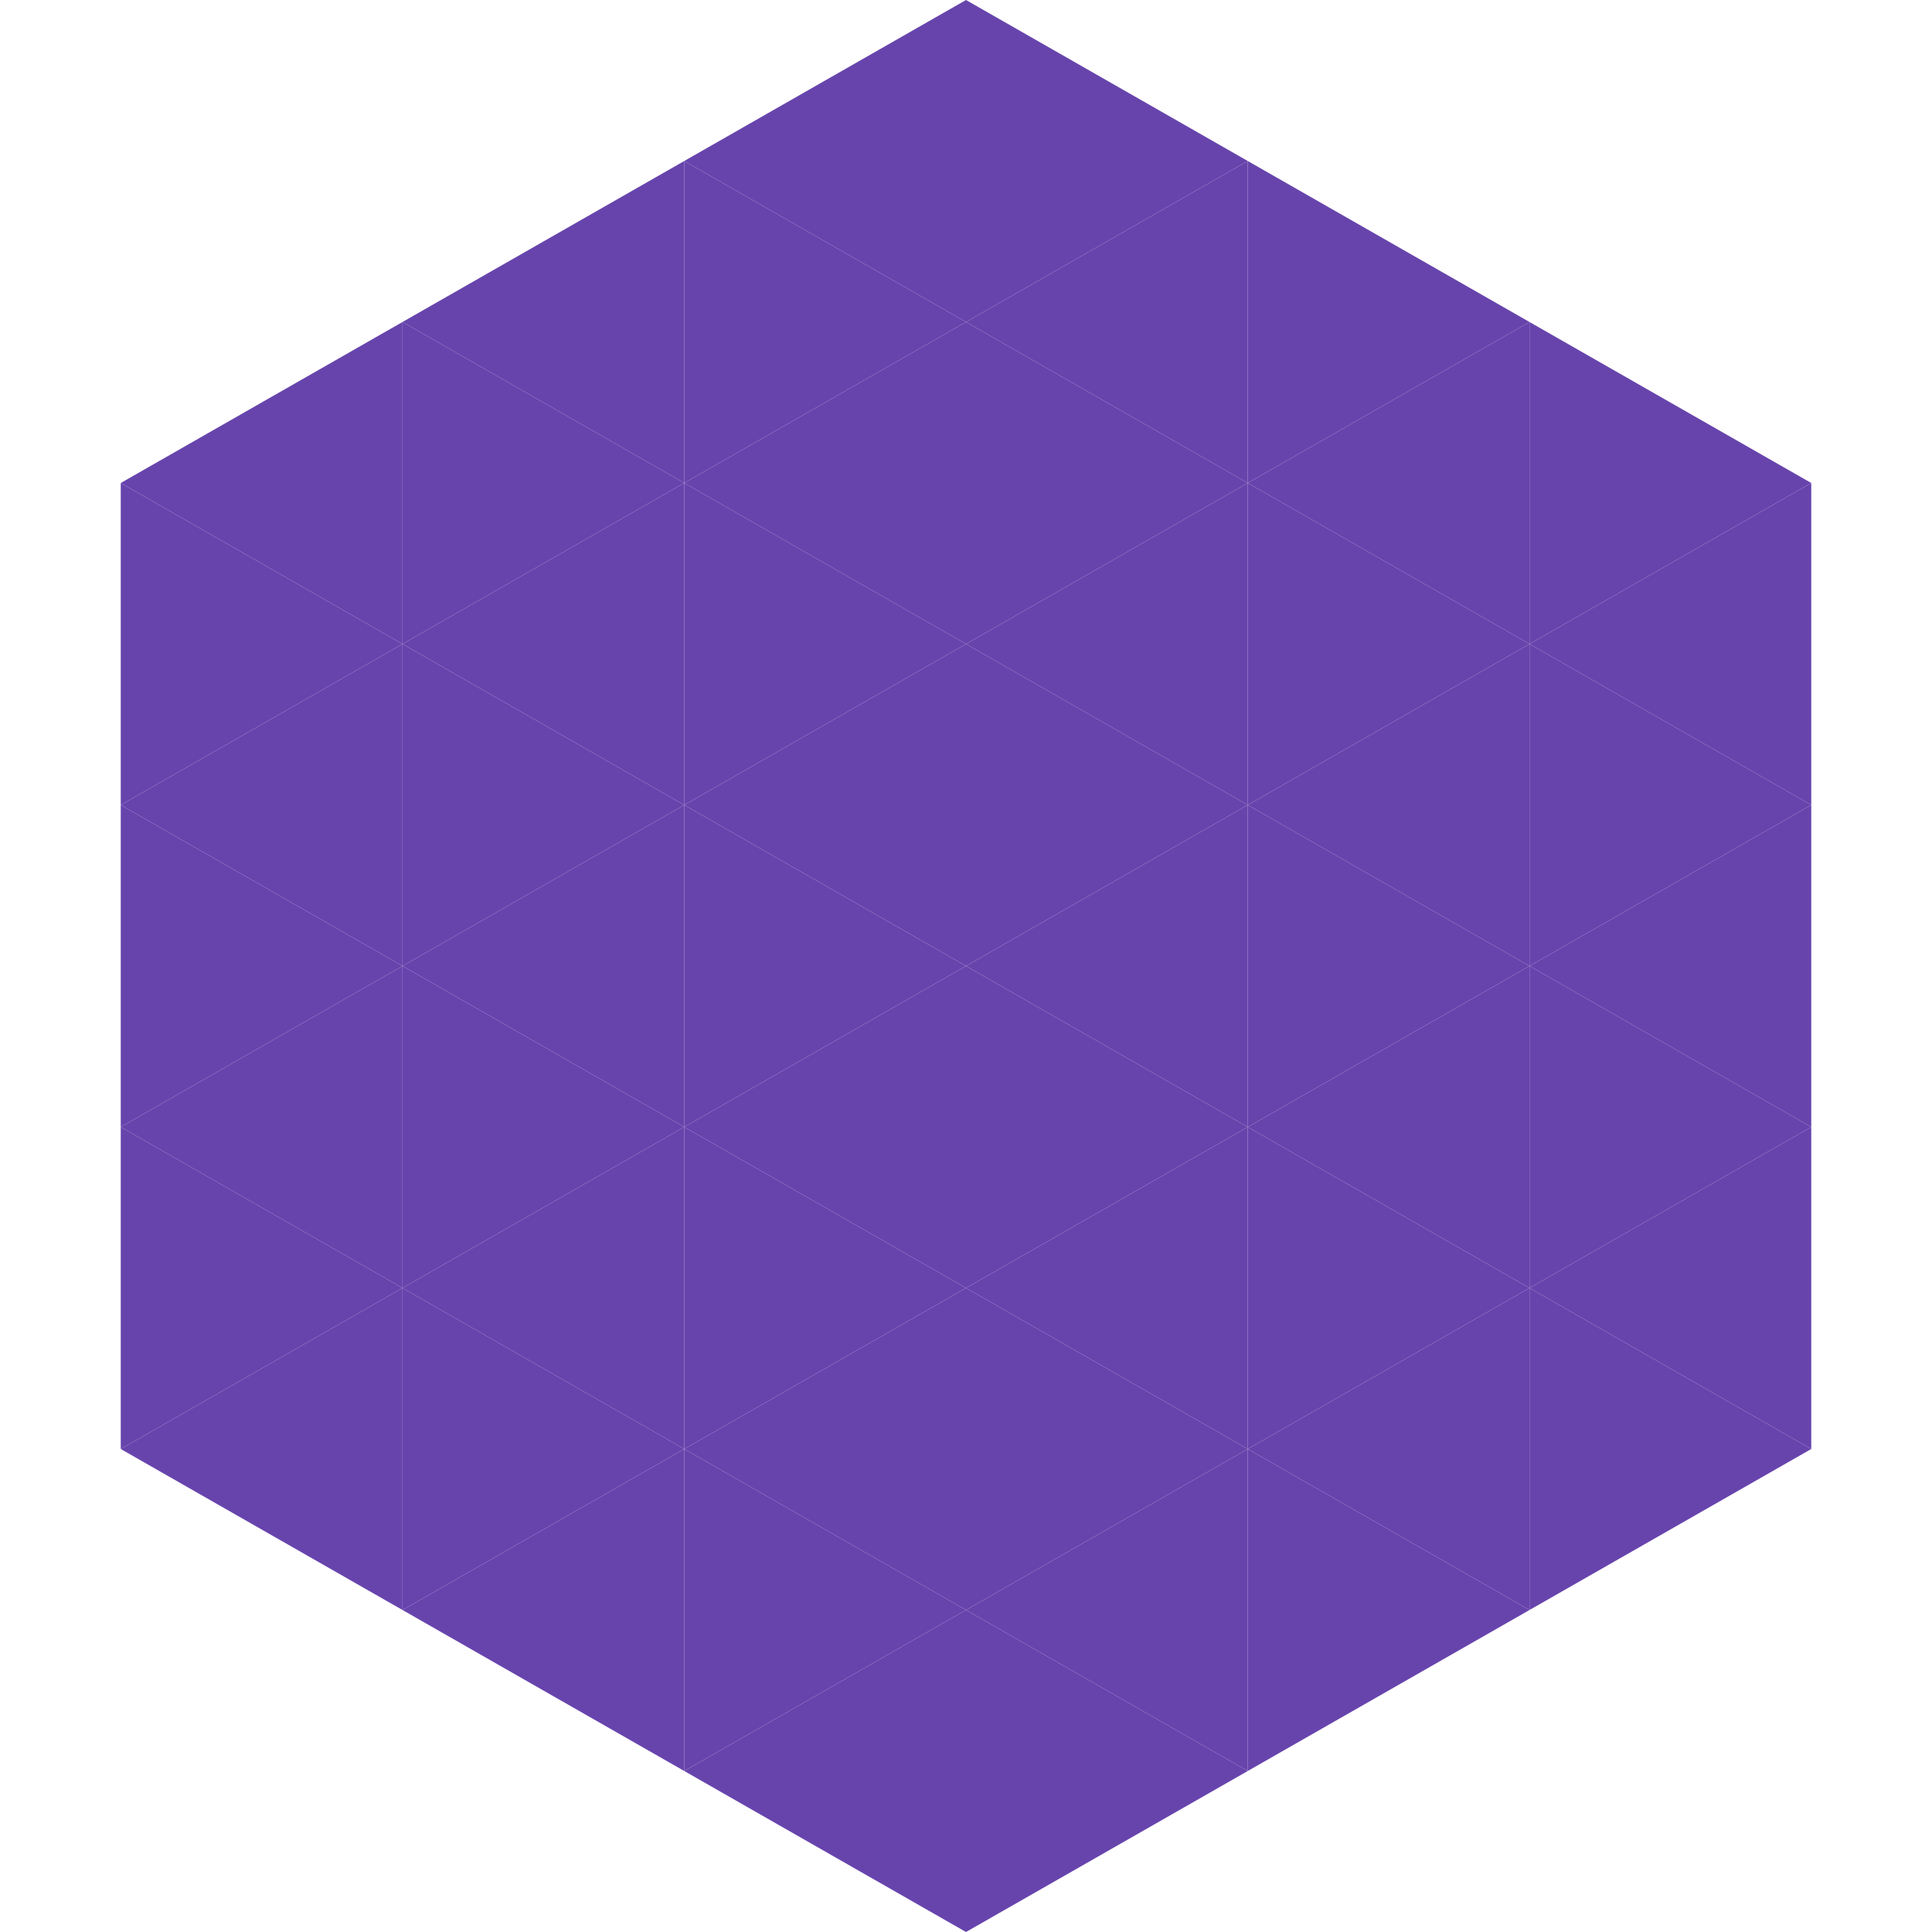
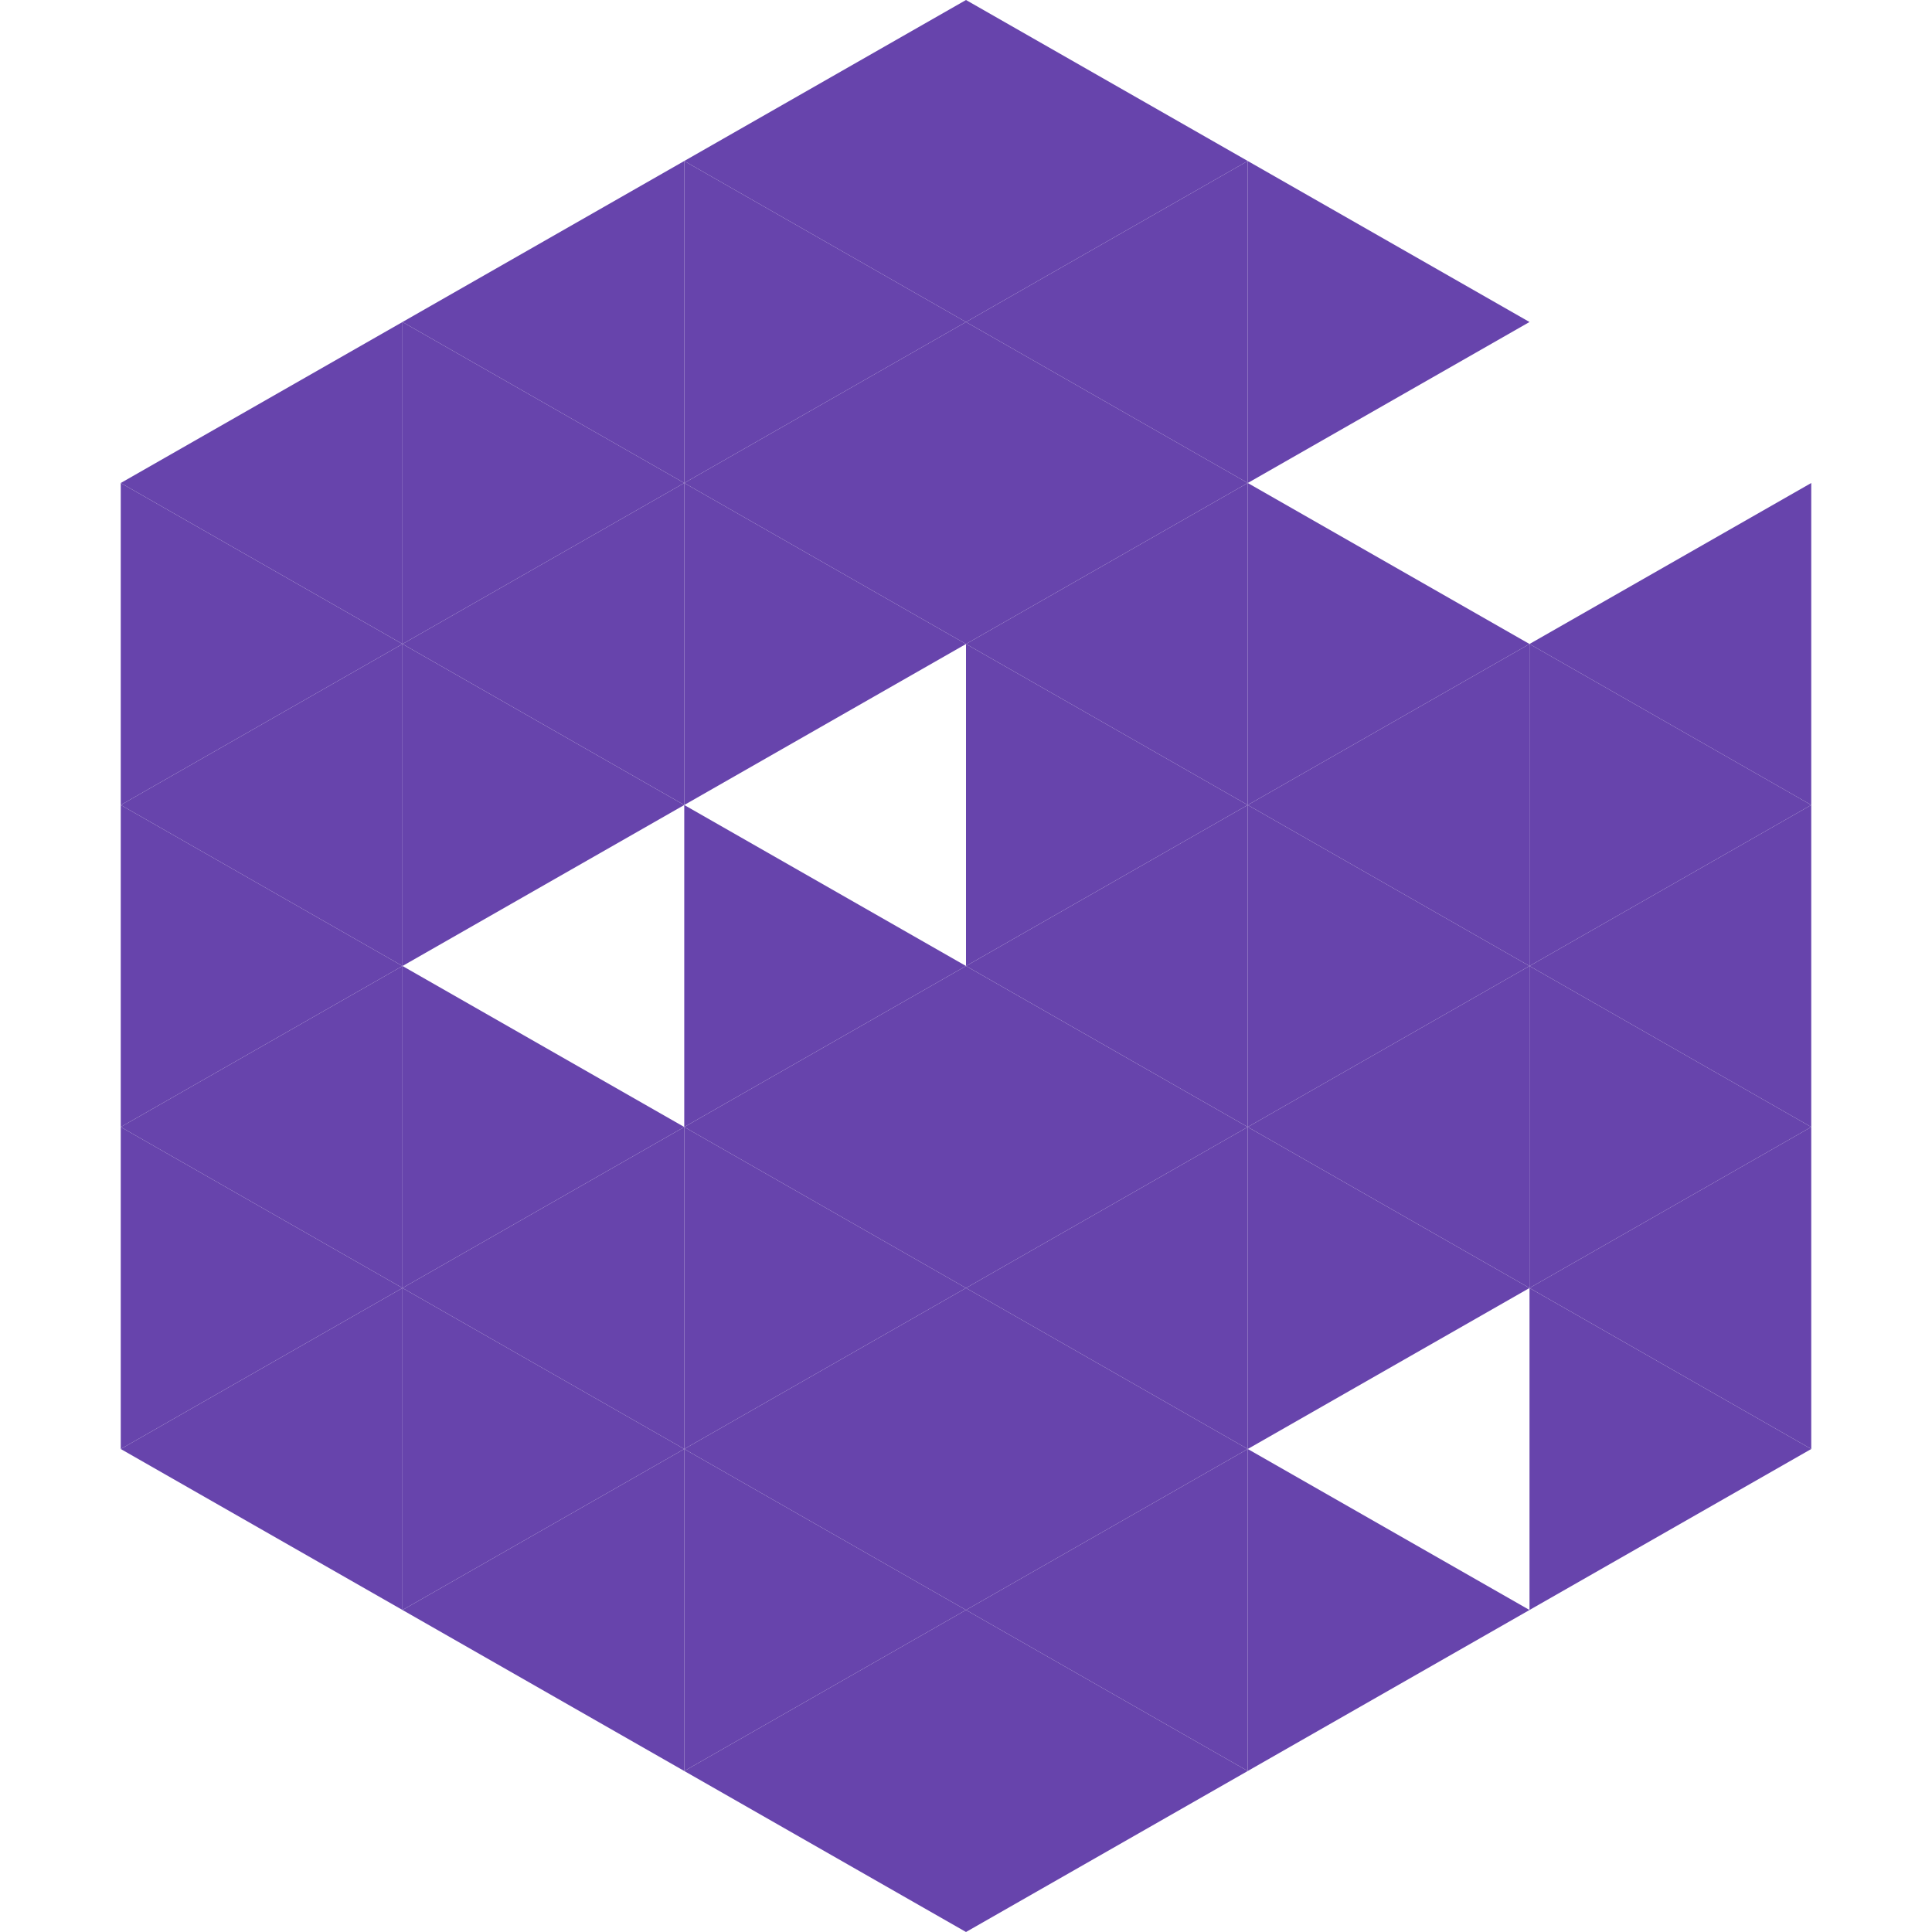
<svg xmlns="http://www.w3.org/2000/svg" width="240" height="240">
  <polygon points="50,40 15,60 50,80" style="fill:rgb(103,68,172)" />
-   <polygon points="190,40 225,60 190,80" style="fill:rgb(103,68,172)" />
  <polygon points="15,60 50,80 15,100" style="fill:rgb(103,68,172)" />
  <polygon points="225,60 190,80 225,100" style="fill:rgb(103,68,172)" />
  <polygon points="50,80 15,100 50,120" style="fill:rgb(103,68,172)" />
  <polygon points="190,80 225,100 190,120" style="fill:rgb(103,68,172)" />
  <polygon points="15,100 50,120 15,140" style="fill:rgb(103,68,172)" />
  <polygon points="225,100 190,120 225,140" style="fill:rgb(103,68,172)" />
  <polygon points="50,120 15,140 50,160" style="fill:rgb(103,68,172)" />
  <polygon points="190,120 225,140 190,160" style="fill:rgb(103,68,172)" />
  <polygon points="15,140 50,160 15,180" style="fill:rgb(103,68,172)" />
  <polygon points="225,140 190,160 225,180" style="fill:rgb(103,68,172)" />
  <polygon points="50,160 15,180 50,200" style="fill:rgb(103,68,172)" />
  <polygon points="190,160 225,180 190,200" style="fill:rgb(103,68,172)" />
  <polygon points="15,180 50,200 15,220" style="fill:rgb(255,255,255); fill-opacity:0" />
  <polygon points="225,180 190,200 225,220" style="fill:rgb(255,255,255); fill-opacity:0" />
  <polygon points="50,0 85,20 50,40" style="fill:rgb(255,255,255); fill-opacity:0" />
  <polygon points="190,0 155,20 190,40" style="fill:rgb(255,255,255); fill-opacity:0" />
  <polygon points="85,20 50,40 85,60" style="fill:rgb(103,68,172)" />
  <polygon points="155,20 190,40 155,60" style="fill:rgb(103,68,172)" />
  <polygon points="50,40 85,60 50,80" style="fill:rgb(103,68,172)" />
-   <polygon points="190,40 155,60 190,80" style="fill:rgb(103,68,172)" />
  <polygon points="85,60 50,80 85,100" style="fill:rgb(103,68,172)" />
  <polygon points="155,60 190,80 155,100" style="fill:rgb(103,68,172)" />
  <polygon points="50,80 85,100 50,120" style="fill:rgb(103,68,172)" />
  <polygon points="190,80 155,100 190,120" style="fill:rgb(103,68,172)" />
-   <polygon points="85,100 50,120 85,140" style="fill:rgb(103,68,172)" />
  <polygon points="155,100 190,120 155,140" style="fill:rgb(103,68,172)" />
  <polygon points="50,120 85,140 50,160" style="fill:rgb(103,68,172)" />
  <polygon points="190,120 155,140 190,160" style="fill:rgb(103,68,172)" />
  <polygon points="85,140 50,160 85,180" style="fill:rgb(103,68,172)" />
  <polygon points="155,140 190,160 155,180" style="fill:rgb(103,68,172)" />
  <polygon points="50,160 85,180 50,200" style="fill:rgb(103,68,172)" />
-   <polygon points="190,160 155,180 190,200" style="fill:rgb(103,68,172)" />
  <polygon points="85,180 50,200 85,220" style="fill:rgb(103,68,172)" />
  <polygon points="155,180 190,200 155,220" style="fill:rgb(103,68,172)" />
  <polygon points="120,0 85,20 120,40" style="fill:rgb(103,68,172)" />
  <polygon points="120,0 155,20 120,40" style="fill:rgb(103,68,172)" />
  <polygon points="85,20 120,40 85,60" style="fill:rgb(103,68,172)" />
  <polygon points="155,20 120,40 155,60" style="fill:rgb(103,68,172)" />
  <polygon points="120,40 85,60 120,80" style="fill:rgb(103,68,172)" />
  <polygon points="120,40 155,60 120,80" style="fill:rgb(103,68,172)" />
  <polygon points="85,60 120,80 85,100" style="fill:rgb(103,68,172)" />
  <polygon points="155,60 120,80 155,100" style="fill:rgb(103,68,172)" />
-   <polygon points="120,80 85,100 120,120" style="fill:rgb(103,68,172)" />
  <polygon points="120,80 155,100 120,120" style="fill:rgb(103,68,172)" />
  <polygon points="85,100 120,120 85,140" style="fill:rgb(103,68,172)" />
  <polygon points="155,100 120,120 155,140" style="fill:rgb(103,68,172)" />
  <polygon points="120,120 85,140 120,160" style="fill:rgb(103,68,172)" />
  <polygon points="120,120 155,140 120,160" style="fill:rgb(103,68,172)" />
  <polygon points="85,140 120,160 85,180" style="fill:rgb(103,68,172)" />
  <polygon points="155,140 120,160 155,180" style="fill:rgb(103,68,172)" />
  <polygon points="120,160 85,180 120,200" style="fill:rgb(103,68,172)" />
  <polygon points="120,160 155,180 120,200" style="fill:rgb(103,68,172)" />
  <polygon points="85,180 120,200 85,220" style="fill:rgb(103,68,172)" />
  <polygon points="155,180 120,200 155,220" style="fill:rgb(103,68,172)" />
  <polygon points="120,200 85,220 120,240" style="fill:rgb(103,68,172)" />
  <polygon points="120,200 155,220 120,240" style="fill:rgb(103,68,172)" />
  <polygon points="85,220 120,240 85,260" style="fill:rgb(255,255,255); fill-opacity:0" />
  <polygon points="155,220 120,240 155,260" style="fill:rgb(255,255,255); fill-opacity:0" />
</svg>